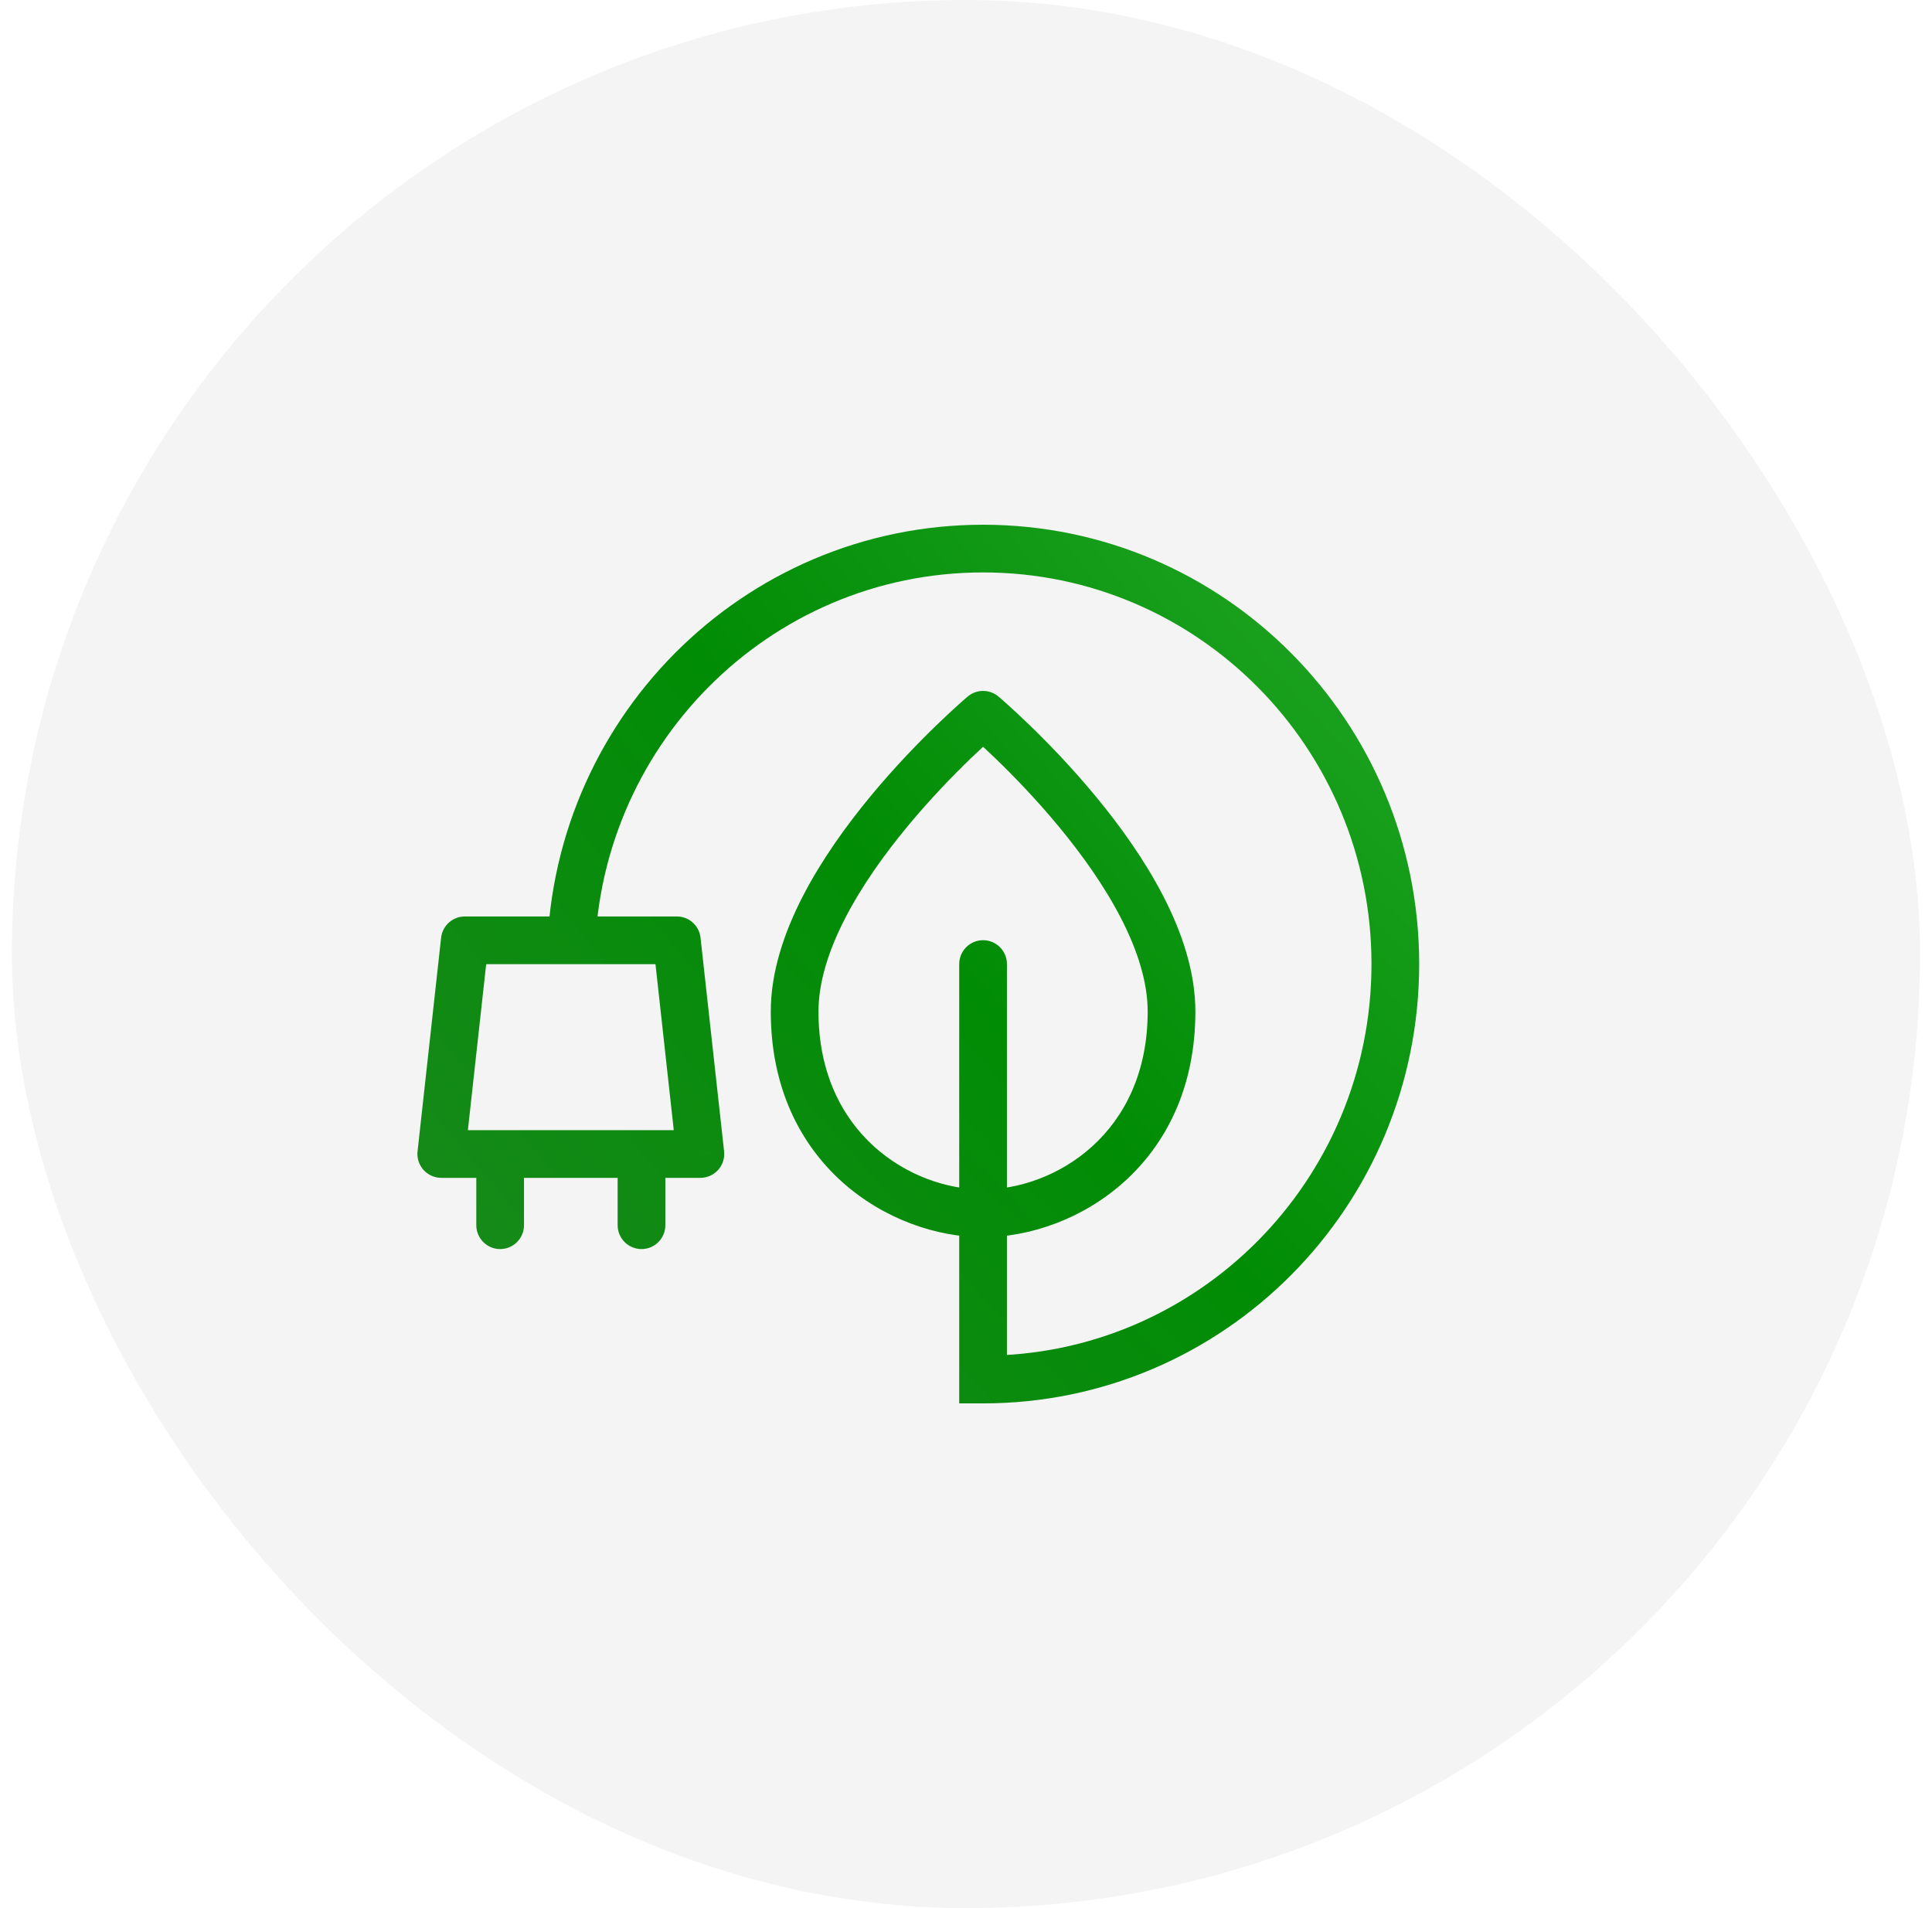
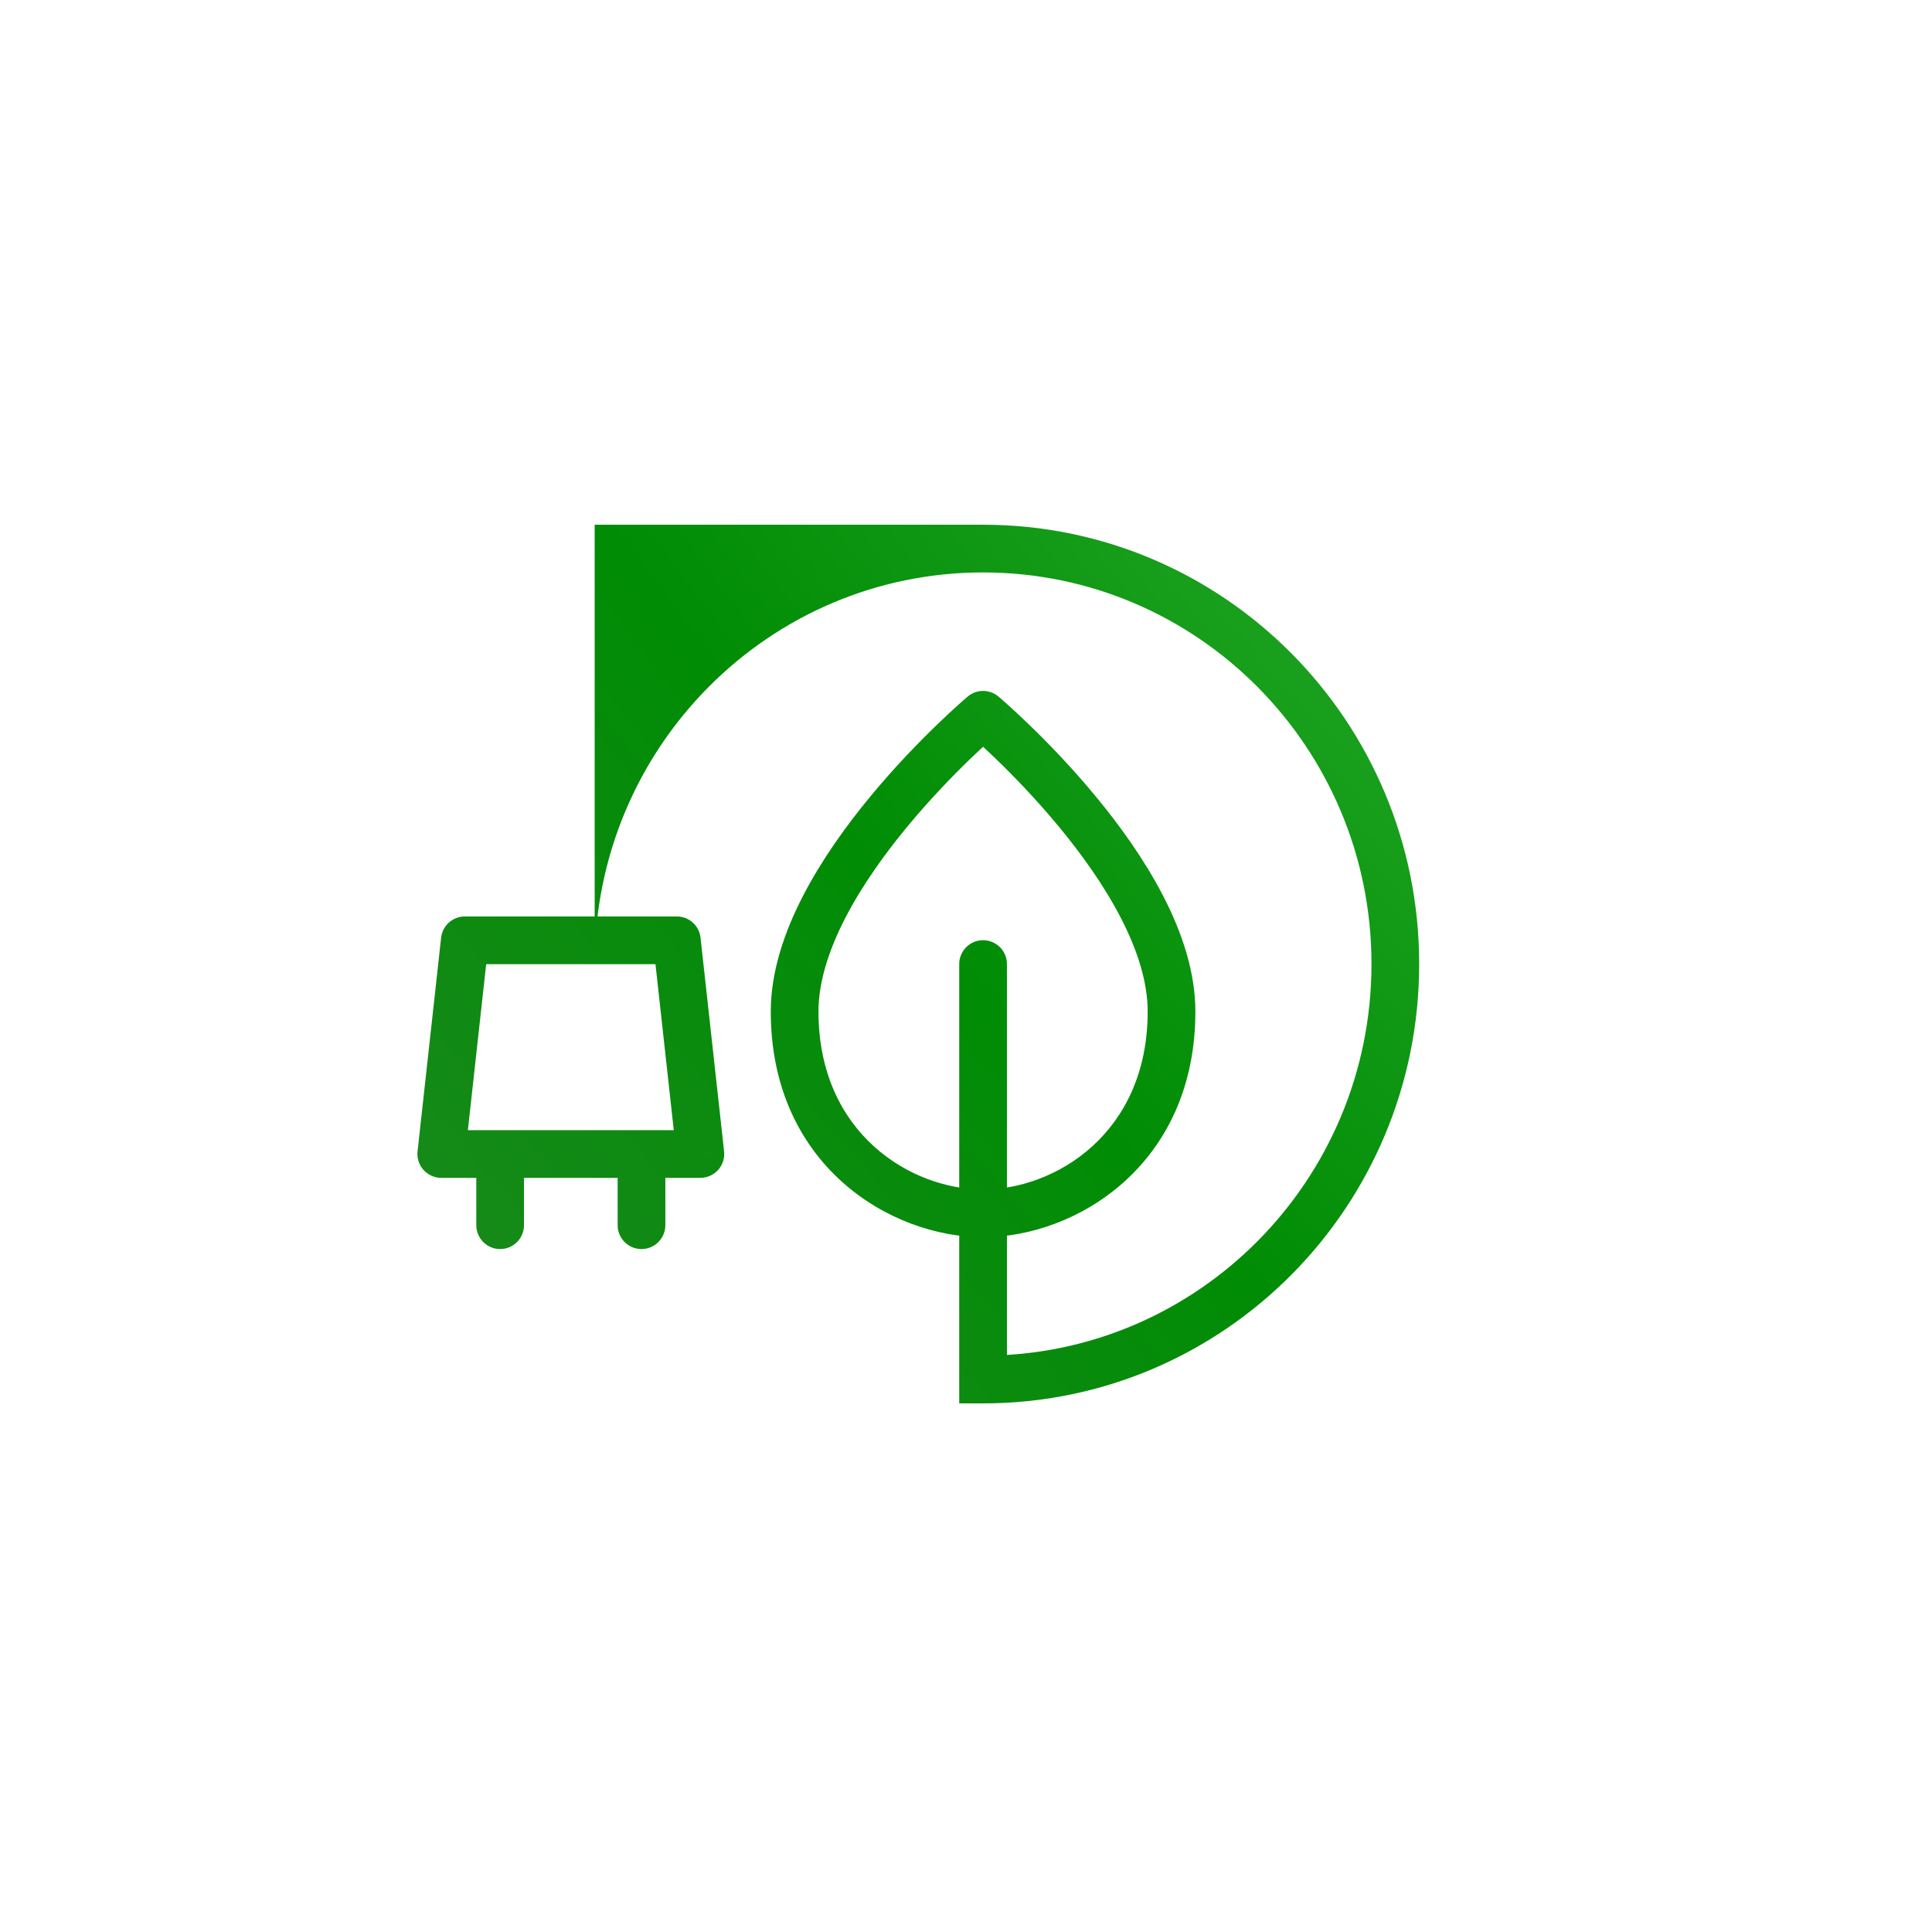
<svg xmlns="http://www.w3.org/2000/svg" width="81" height="80" viewBox="0 0 81 80" fill="none">
-   <rect x="0.5" width="80" height="80" rx="40" fill="#222222" fill-opacity="0.05" />
-   <path d="M41.216 29.968L41.861 29.204C41.489 28.889 40.944 28.889 40.571 29.204L41.216 29.968ZM42.216 40.419C42.216 39.867 41.768 39.419 41.216 39.419C40.664 39.419 40.216 39.867 40.216 40.419H42.216ZM41.216 57.839H40.216V58.839H41.216V57.839ZM19.488 39.424V38.424C18.978 38.424 18.55 38.808 18.494 39.314L19.488 39.424ZM28.377 39.424L29.37 39.314C29.315 38.808 28.886 38.424 28.377 38.424V39.424ZM29.364 48.383V49.383C29.648 49.383 29.919 49.261 30.109 49.05C30.299 48.838 30.389 48.556 30.358 48.273L29.364 48.383ZM18.5 48.383L17.506 48.273C17.475 48.556 17.566 48.838 17.755 49.05C17.945 49.261 18.216 49.383 18.5 49.383V48.383ZM27.895 48.88C27.895 48.328 27.447 47.88 26.895 47.88C26.343 47.88 25.895 48.328 25.895 48.88H27.895ZM25.895 51.369C25.895 51.921 26.343 52.369 26.895 52.369C27.447 52.369 27.895 51.921 27.895 51.369H25.895ZM21.969 48.88C21.969 48.328 21.521 47.88 20.969 47.88C20.417 47.88 19.969 48.328 19.969 48.88H21.969ZM19.969 51.369C19.969 51.921 20.417 52.369 20.969 52.369C21.521 52.369 21.969 51.921 21.969 51.369H19.969ZM48.117 42.41C48.117 47.537 44.219 49.871 41.216 49.871V51.871C45.127 51.871 50.117 48.828 50.117 42.41H48.117ZM41.216 49.871C38.213 49.871 34.315 47.537 34.315 42.41H32.315C32.315 48.828 37.305 51.871 41.216 51.871V49.871ZM34.315 42.41C34.315 41.186 34.737 39.849 35.438 38.489C36.135 37.137 37.076 35.823 38.036 34.662C38.994 33.503 39.954 32.517 40.676 31.819C41.037 31.471 41.336 31.197 41.544 31.01C41.648 30.917 41.729 30.846 41.783 30.799C41.81 30.776 41.831 30.758 41.844 30.747C41.85 30.741 41.855 30.737 41.858 30.735C41.859 30.733 41.86 30.733 41.861 30.732C41.861 30.732 41.861 30.732 41.861 30.732C41.861 30.732 41.861 30.732 41.861 30.732C41.861 30.732 41.861 30.732 41.216 29.968C40.571 29.204 40.571 29.204 40.571 29.204C40.571 29.204 40.57 29.204 40.57 29.204C40.569 29.205 40.569 29.205 40.568 29.206C40.567 29.207 40.565 29.209 40.563 29.211C40.558 29.215 40.551 29.22 40.543 29.227C40.526 29.242 40.502 29.262 40.472 29.289C40.41 29.343 40.321 29.421 40.209 29.521C39.985 29.722 39.667 30.014 39.287 30.381C38.527 31.114 37.512 32.156 36.495 33.387C35.479 34.615 34.445 36.051 33.66 37.573C32.88 39.087 32.315 40.748 32.315 42.41H34.315ZM41.216 29.968C40.571 30.732 40.571 30.732 40.571 30.732C40.571 30.732 40.571 30.732 40.571 30.732C40.571 30.732 40.571 30.732 40.571 30.732C40.572 30.733 40.573 30.733 40.574 30.735C40.577 30.737 40.582 30.741 40.588 30.747C40.602 30.758 40.622 30.776 40.649 30.799C40.703 30.846 40.784 30.917 40.888 31.01C41.096 31.197 41.395 31.471 41.756 31.819C42.478 32.517 43.438 33.503 44.396 34.662C45.356 35.823 46.297 37.137 46.994 38.489C47.695 39.849 48.117 41.186 48.117 42.41H50.117C50.117 40.748 49.552 39.087 48.772 37.573C47.987 36.051 46.953 34.615 45.937 33.387C44.92 32.156 43.905 31.114 43.145 30.381C42.765 30.014 42.447 29.722 42.223 29.521C42.111 29.421 42.022 29.343 41.961 29.289C41.93 29.262 41.906 29.242 41.889 29.227C41.881 29.22 41.874 29.215 41.869 29.211C41.867 29.209 41.865 29.207 41.864 29.206C41.863 29.205 41.863 29.205 41.862 29.204C41.862 29.204 41.862 29.204 41.861 29.204C41.861 29.204 41.861 29.204 41.216 29.968ZM40.216 40.419V57.839H42.216V40.419H40.216ZM19.488 40.424H28.377V38.424H19.488V40.424ZM27.383 39.533L28.37 48.492L30.358 48.273L29.37 39.314L27.383 39.533ZM29.364 47.383H18.5V49.383H29.364V47.383ZM19.494 48.492L20.482 39.533L18.494 39.314L17.506 48.273L19.494 48.492ZM57.5 40.419C57.5 49.495 50.202 56.839 41.216 56.839V58.839C51.321 58.839 59.5 50.585 59.5 40.419H57.5ZM24.932 40.419C24.932 31.344 32.23 24 41.216 24V22C31.111 22 22.932 30.254 22.932 40.419H24.932ZM41.216 24C50.202 24 57.5 31.344 57.5 40.419H59.5C59.5 30.254 51.321 22 41.216 22V24ZM25.895 48.88V51.369H27.895V48.88H25.895ZM19.969 48.88V51.369H21.969V48.88H19.969Z" fill="url(#paint0_radial_597_8523)" />
+   <path d="M41.216 29.968L41.861 29.204C41.489 28.889 40.944 28.889 40.571 29.204L41.216 29.968ZM42.216 40.419C42.216 39.867 41.768 39.419 41.216 39.419C40.664 39.419 40.216 39.867 40.216 40.419H42.216ZM41.216 57.839H40.216V58.839H41.216V57.839ZM19.488 39.424V38.424C18.978 38.424 18.55 38.808 18.494 39.314L19.488 39.424ZM28.377 39.424L29.37 39.314C29.315 38.808 28.886 38.424 28.377 38.424V39.424ZM29.364 48.383V49.383C29.648 49.383 29.919 49.261 30.109 49.05C30.299 48.838 30.389 48.556 30.358 48.273L29.364 48.383ZM18.5 48.383L17.506 48.273C17.475 48.556 17.566 48.838 17.755 49.05C17.945 49.261 18.216 49.383 18.5 49.383V48.383ZM27.895 48.88C27.895 48.328 27.447 47.88 26.895 47.88C26.343 47.88 25.895 48.328 25.895 48.88H27.895ZM25.895 51.369C25.895 51.921 26.343 52.369 26.895 52.369C27.447 52.369 27.895 51.921 27.895 51.369H25.895ZM21.969 48.88C21.969 48.328 21.521 47.88 20.969 47.88C20.417 47.88 19.969 48.328 19.969 48.88H21.969ZM19.969 51.369C19.969 51.921 20.417 52.369 20.969 52.369C21.521 52.369 21.969 51.921 21.969 51.369H19.969ZM48.117 42.41C48.117 47.537 44.219 49.871 41.216 49.871V51.871C45.127 51.871 50.117 48.828 50.117 42.41H48.117ZM41.216 49.871C38.213 49.871 34.315 47.537 34.315 42.41H32.315C32.315 48.828 37.305 51.871 41.216 51.871V49.871ZM34.315 42.41C34.315 41.186 34.737 39.849 35.438 38.489C36.135 37.137 37.076 35.823 38.036 34.662C38.994 33.503 39.954 32.517 40.676 31.819C41.037 31.471 41.336 31.197 41.544 31.01C41.648 30.917 41.729 30.846 41.783 30.799C41.81 30.776 41.831 30.758 41.844 30.747C41.85 30.741 41.855 30.737 41.858 30.735C41.859 30.733 41.86 30.733 41.861 30.732C41.861 30.732 41.861 30.732 41.861 30.732C41.861 30.732 41.861 30.732 41.861 30.732C41.861 30.732 41.861 30.732 41.216 29.968C40.571 29.204 40.571 29.204 40.571 29.204C40.571 29.204 40.57 29.204 40.57 29.204C40.569 29.205 40.569 29.205 40.568 29.206C40.567 29.207 40.565 29.209 40.563 29.211C40.558 29.215 40.551 29.22 40.543 29.227C40.526 29.242 40.502 29.262 40.472 29.289C40.41 29.343 40.321 29.421 40.209 29.521C39.985 29.722 39.667 30.014 39.287 30.381C38.527 31.114 37.512 32.156 36.495 33.387C35.479 34.615 34.445 36.051 33.66 37.573C32.88 39.087 32.315 40.748 32.315 42.41H34.315ZM41.216 29.968C40.571 30.732 40.571 30.732 40.571 30.732C40.571 30.732 40.571 30.732 40.571 30.732C40.571 30.732 40.571 30.732 40.571 30.732C40.572 30.733 40.573 30.733 40.574 30.735C40.577 30.737 40.582 30.741 40.588 30.747C40.602 30.758 40.622 30.776 40.649 30.799C40.703 30.846 40.784 30.917 40.888 31.01C41.096 31.197 41.395 31.471 41.756 31.819C42.478 32.517 43.438 33.503 44.396 34.662C45.356 35.823 46.297 37.137 46.994 38.489C47.695 39.849 48.117 41.186 48.117 42.41H50.117C50.117 40.748 49.552 39.087 48.772 37.573C47.987 36.051 46.953 34.615 45.937 33.387C44.92 32.156 43.905 31.114 43.145 30.381C42.765 30.014 42.447 29.722 42.223 29.521C42.111 29.421 42.022 29.343 41.961 29.289C41.93 29.262 41.906 29.242 41.889 29.227C41.881 29.22 41.874 29.215 41.869 29.211C41.867 29.209 41.865 29.207 41.864 29.206C41.863 29.205 41.863 29.205 41.862 29.204C41.862 29.204 41.862 29.204 41.861 29.204C41.861 29.204 41.861 29.204 41.216 29.968ZM40.216 40.419V57.839H42.216V40.419H40.216ZM19.488 40.424H28.377V38.424H19.488V40.424ZM27.383 39.533L28.37 48.492L30.358 48.273L29.37 39.314L27.383 39.533ZM29.364 47.383H18.5V49.383H29.364V47.383ZM19.494 48.492L20.482 39.533L18.494 39.314L17.506 48.273L19.494 48.492ZM57.5 40.419C57.5 49.495 50.202 56.839 41.216 56.839V58.839C51.321 58.839 59.5 50.585 59.5 40.419H57.5ZM24.932 40.419C24.932 31.344 32.23 24 41.216 24V22H24.932ZM41.216 24C50.202 24 57.5 31.344 57.5 40.419H59.5C59.5 30.254 51.321 22 41.216 22V24ZM25.895 48.88V51.369H27.895V48.88H25.895ZM19.969 48.88V51.369H21.969V48.88H19.969Z" fill="url(#paint0_radial_597_8523)" />
  <defs>
    <radialGradient id="paint0_radial_597_8523" cx="0" cy="0" r="1" gradientUnits="userSpaceOnUse" gradientTransform="translate(58.5 23) rotate(138.945) scale(53.045 182.359)">
      <stop stop-color="#21A625" />
      <stop offset="0.481" stop-color="#018C05" />
      <stop offset="1" stop-color="#1A891D" />
    </radialGradient>
  </defs>
</svg>